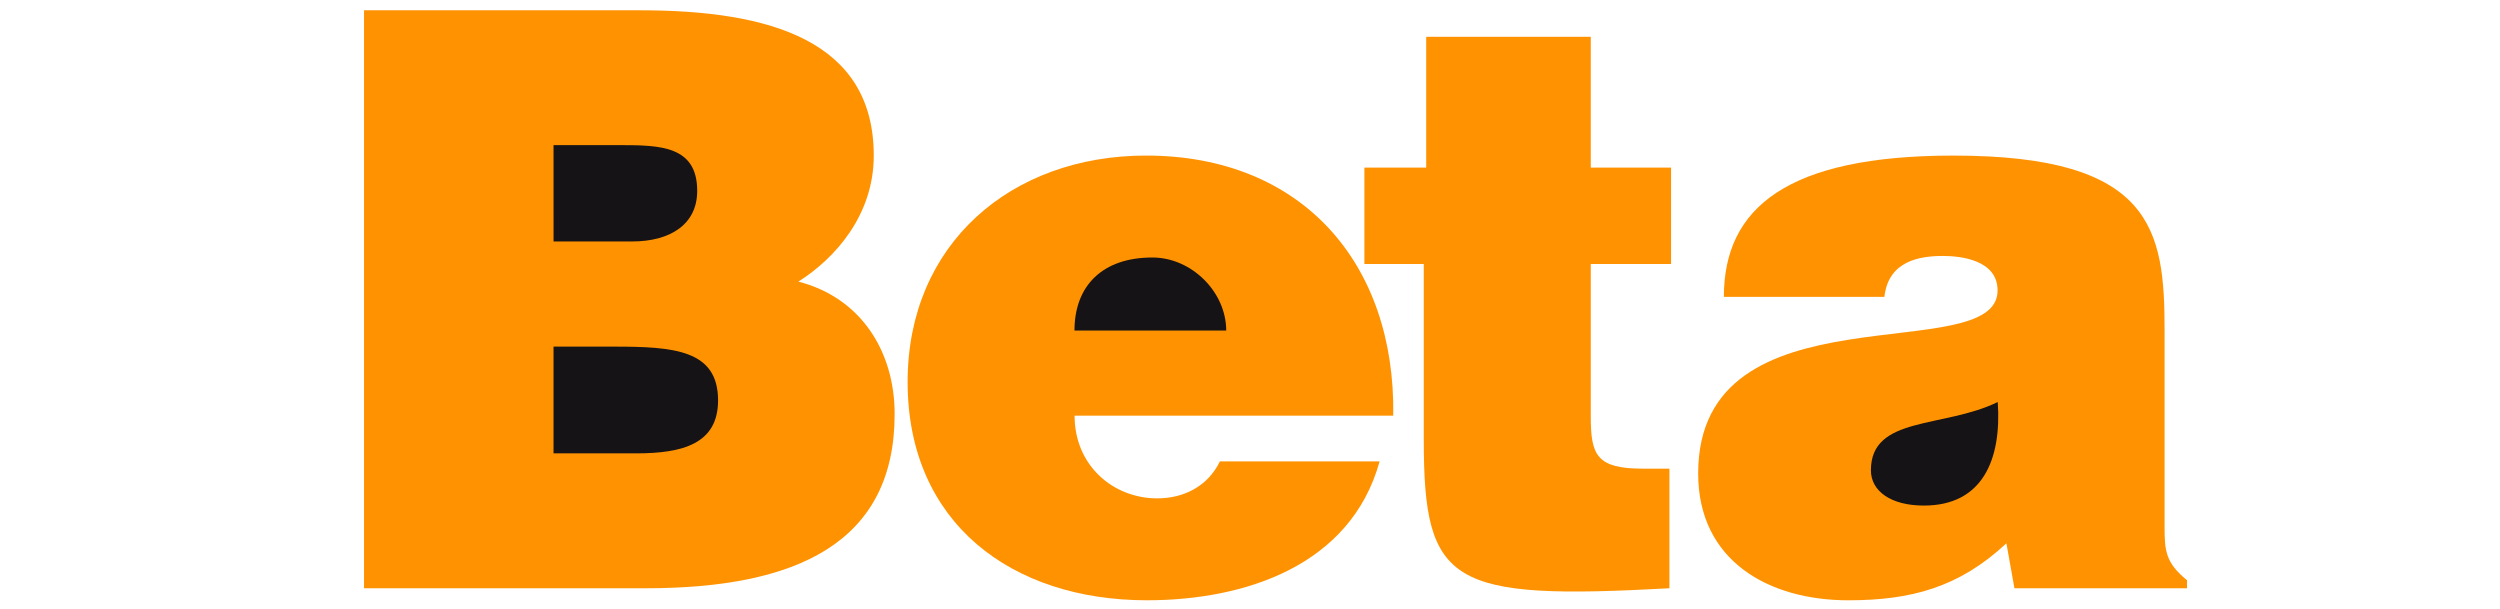
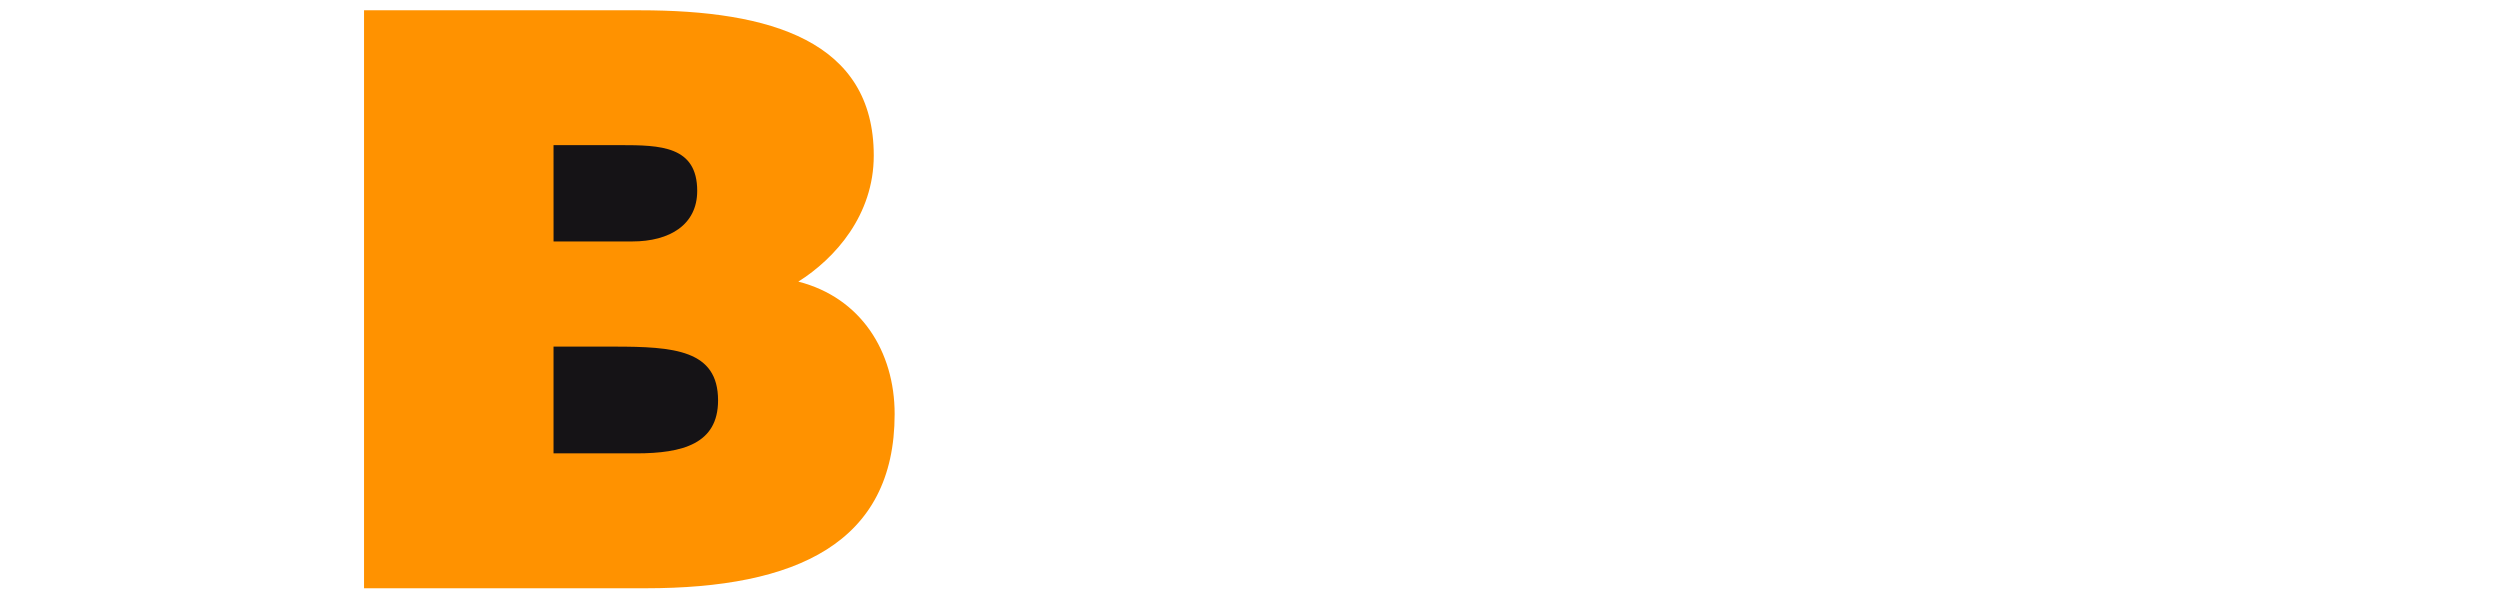
<svg xmlns="http://www.w3.org/2000/svg" width="119" height="29" viewBox="0 0 119 29" fill="none">
  <g clip-path="url(#clip0_56_7)">
    <path d="M38.001 13.405C39.759 12.297 41.591 10.233 41.591 7.405C41.591 1.941 36.662 0.49 30.473 0.49H17.328V28.001H30.74C37.885 28.001 42.585 25.861 42.585 19.709C42.585 16.728 40.98 14.168 38.001 13.405Z" fill="#FF9200" />
    <path d="M26.348 6.908H29.52C31.43 6.908 33.187 6.947 33.187 9.086C33.187 10.691 31.889 11.493 30.093 11.493H26.349L26.348 6.908ZM30.283 21.58H26.348V16.499H29.214C32.08 16.499 34.18 16.652 34.18 19.059C34.18 21.122 32.499 21.58 30.283 21.58Z" fill="#151316" />
-     <path d="M54.551 7.405C48.131 7.405 43.203 11.609 43.203 18.181C43.203 24.906 48.17 28.573 54.59 28.573C59.251 28.573 64.294 26.931 65.669 21.964H58.066C57.492 23.148 56.347 23.722 55.085 23.722C52.983 23.722 51.15 22.156 51.15 19.786H66.318C66.433 12.525 61.963 7.405 54.551 7.405Z" fill="#FF9200" />
-     <path d="M51.145 15.734C51.145 13.595 52.482 12.257 54.852 12.257C56.724 12.257 58.368 13.901 58.368 15.734H51.145Z" fill="#151316" />
-     <path d="M75.721 1.752H67.887V7.979H64.945V12.565H67.772V20.933C67.772 27.849 69.033 28.574 79.465 28.001V22.308H78.204C75.989 22.308 75.721 21.659 75.721 19.824V12.565H79.542V7.979H75.721V1.752ZM103.034 25.059V15.698C103.034 10.921 102.46 7.406 92.984 7.406C85.075 7.406 82.056 9.889 82.056 14.132H89.697C89.888 12.412 91.378 12.183 92.486 12.183C93.327 12.183 95.085 12.374 95.085 13.825C95.085 17.57 80.833 13.443 80.833 22.538C80.833 26.702 84.196 28.574 87.978 28.574C90.958 28.574 93.251 27.964 95.505 25.861L95.888 28.001H104.102V27.619C103.072 26.779 103.034 26.206 103.034 25.059Z" fill="#FF9200" />
-     <path d="M91.576 24.065C90.009 24.065 89.055 23.379 89.055 22.385C89.055 19.786 92.494 20.399 95.093 19.137C95.282 21.888 94.365 24.065 91.576 24.065Z" fill="#151316" />
  </g>
  <defs>
    <clipPath id="clip0_56_7">
      <rect width="118.891" height="28.581" fill="white" />
    </clipPath>
  </defs>
</svg>